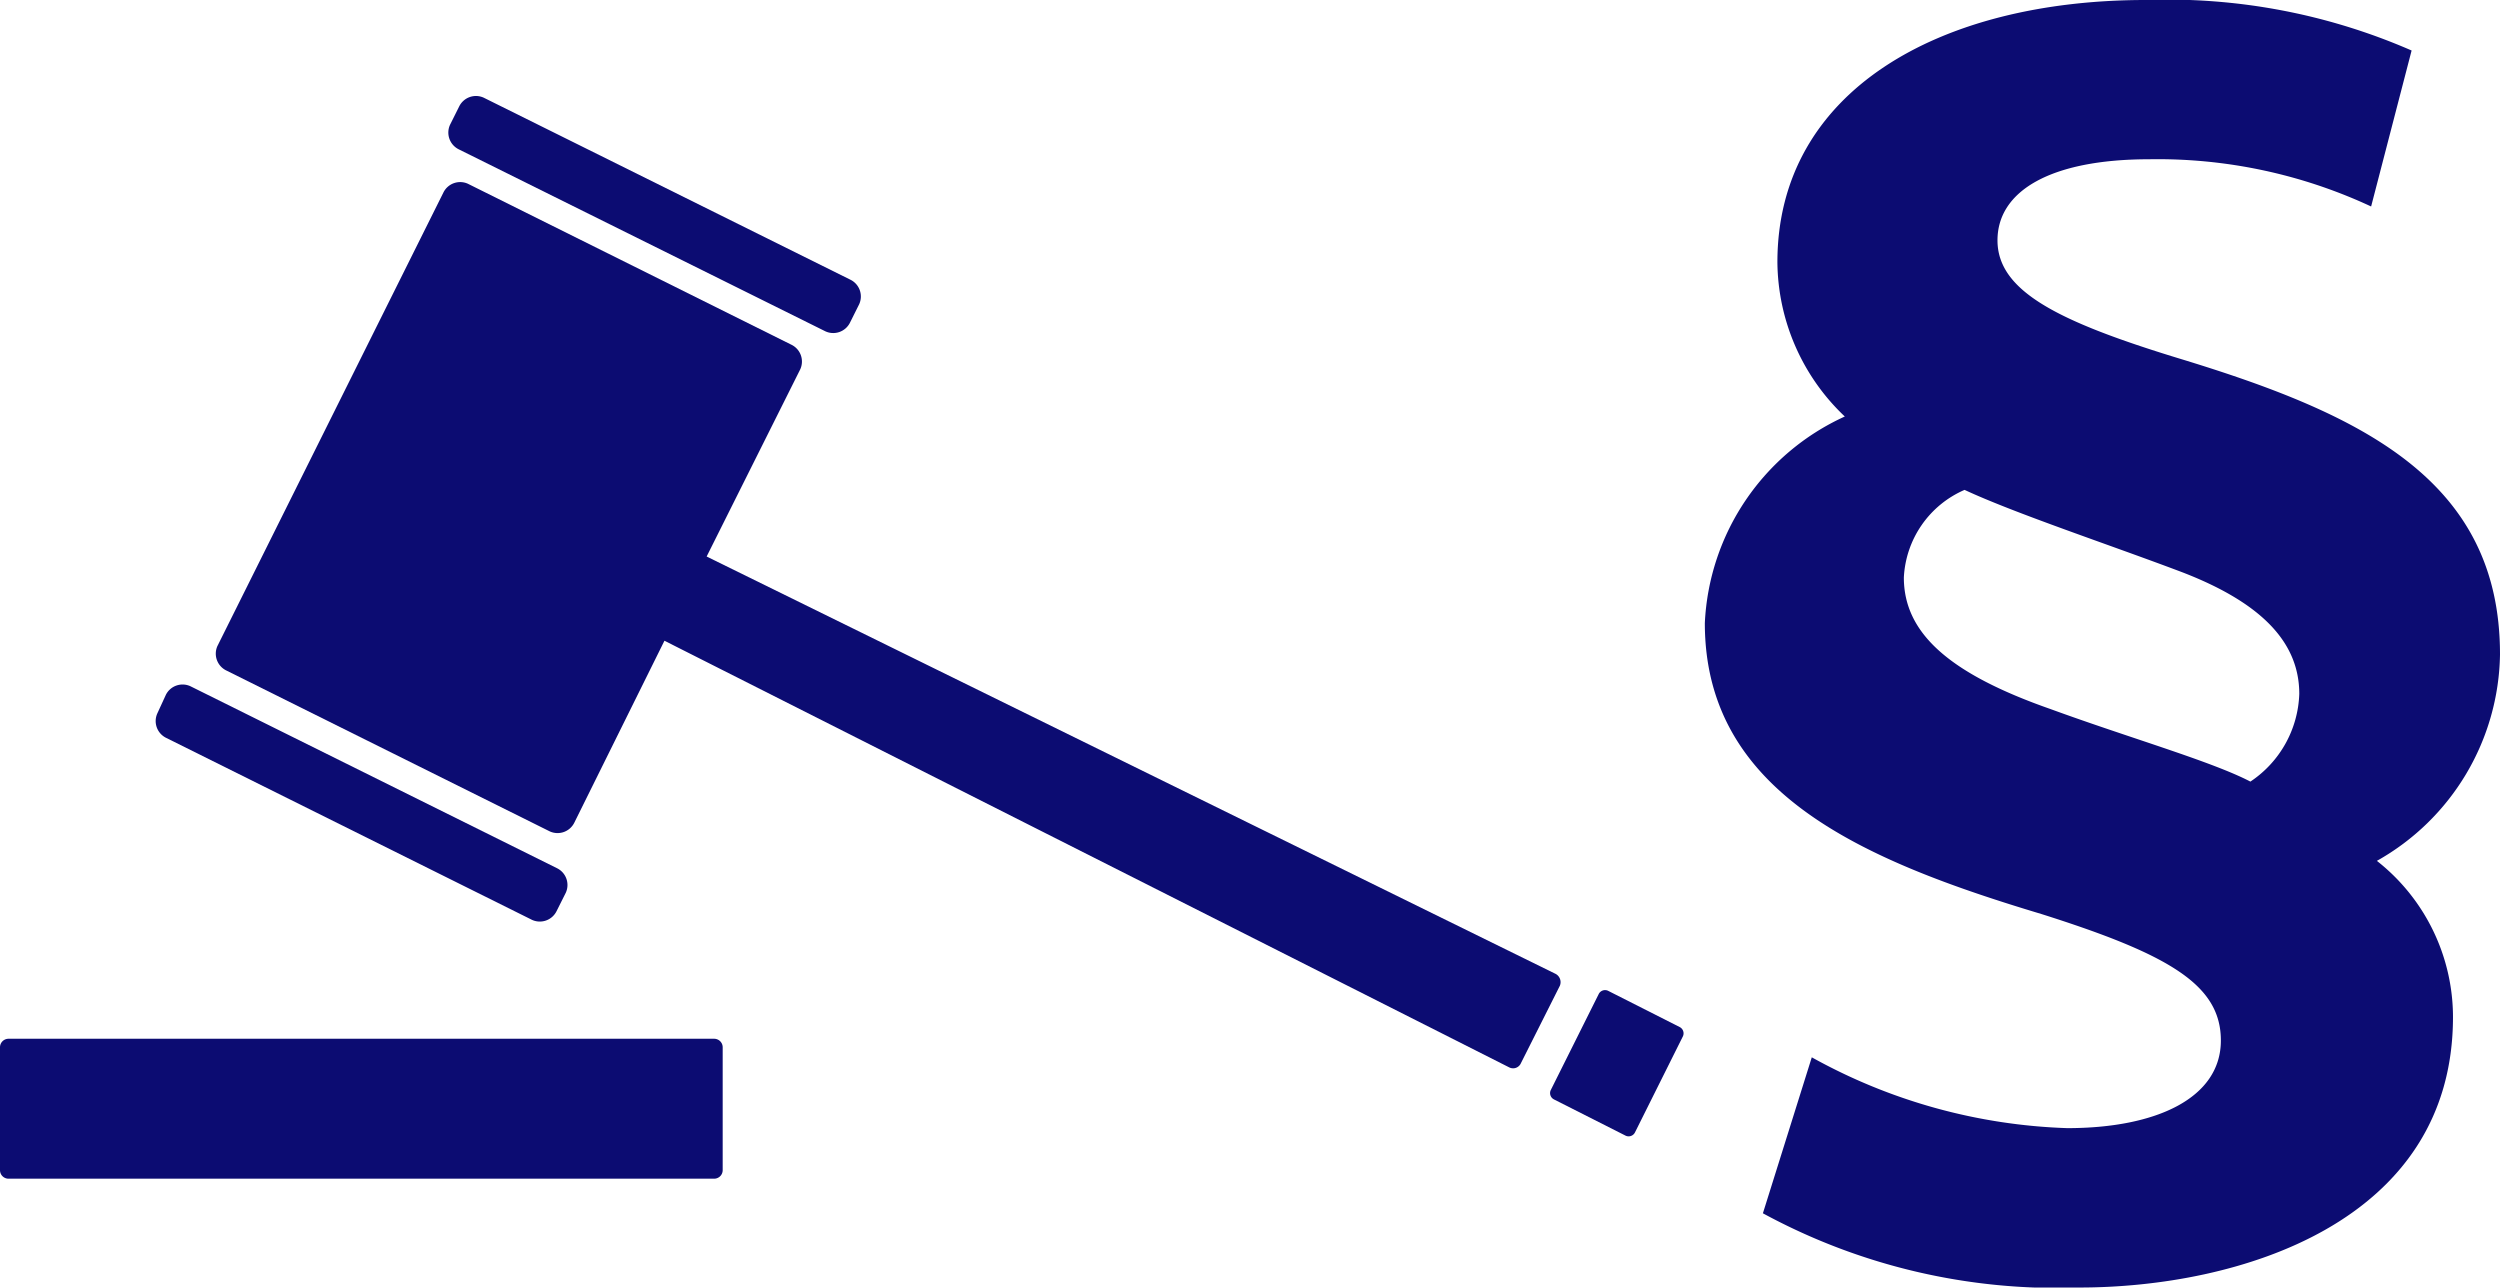
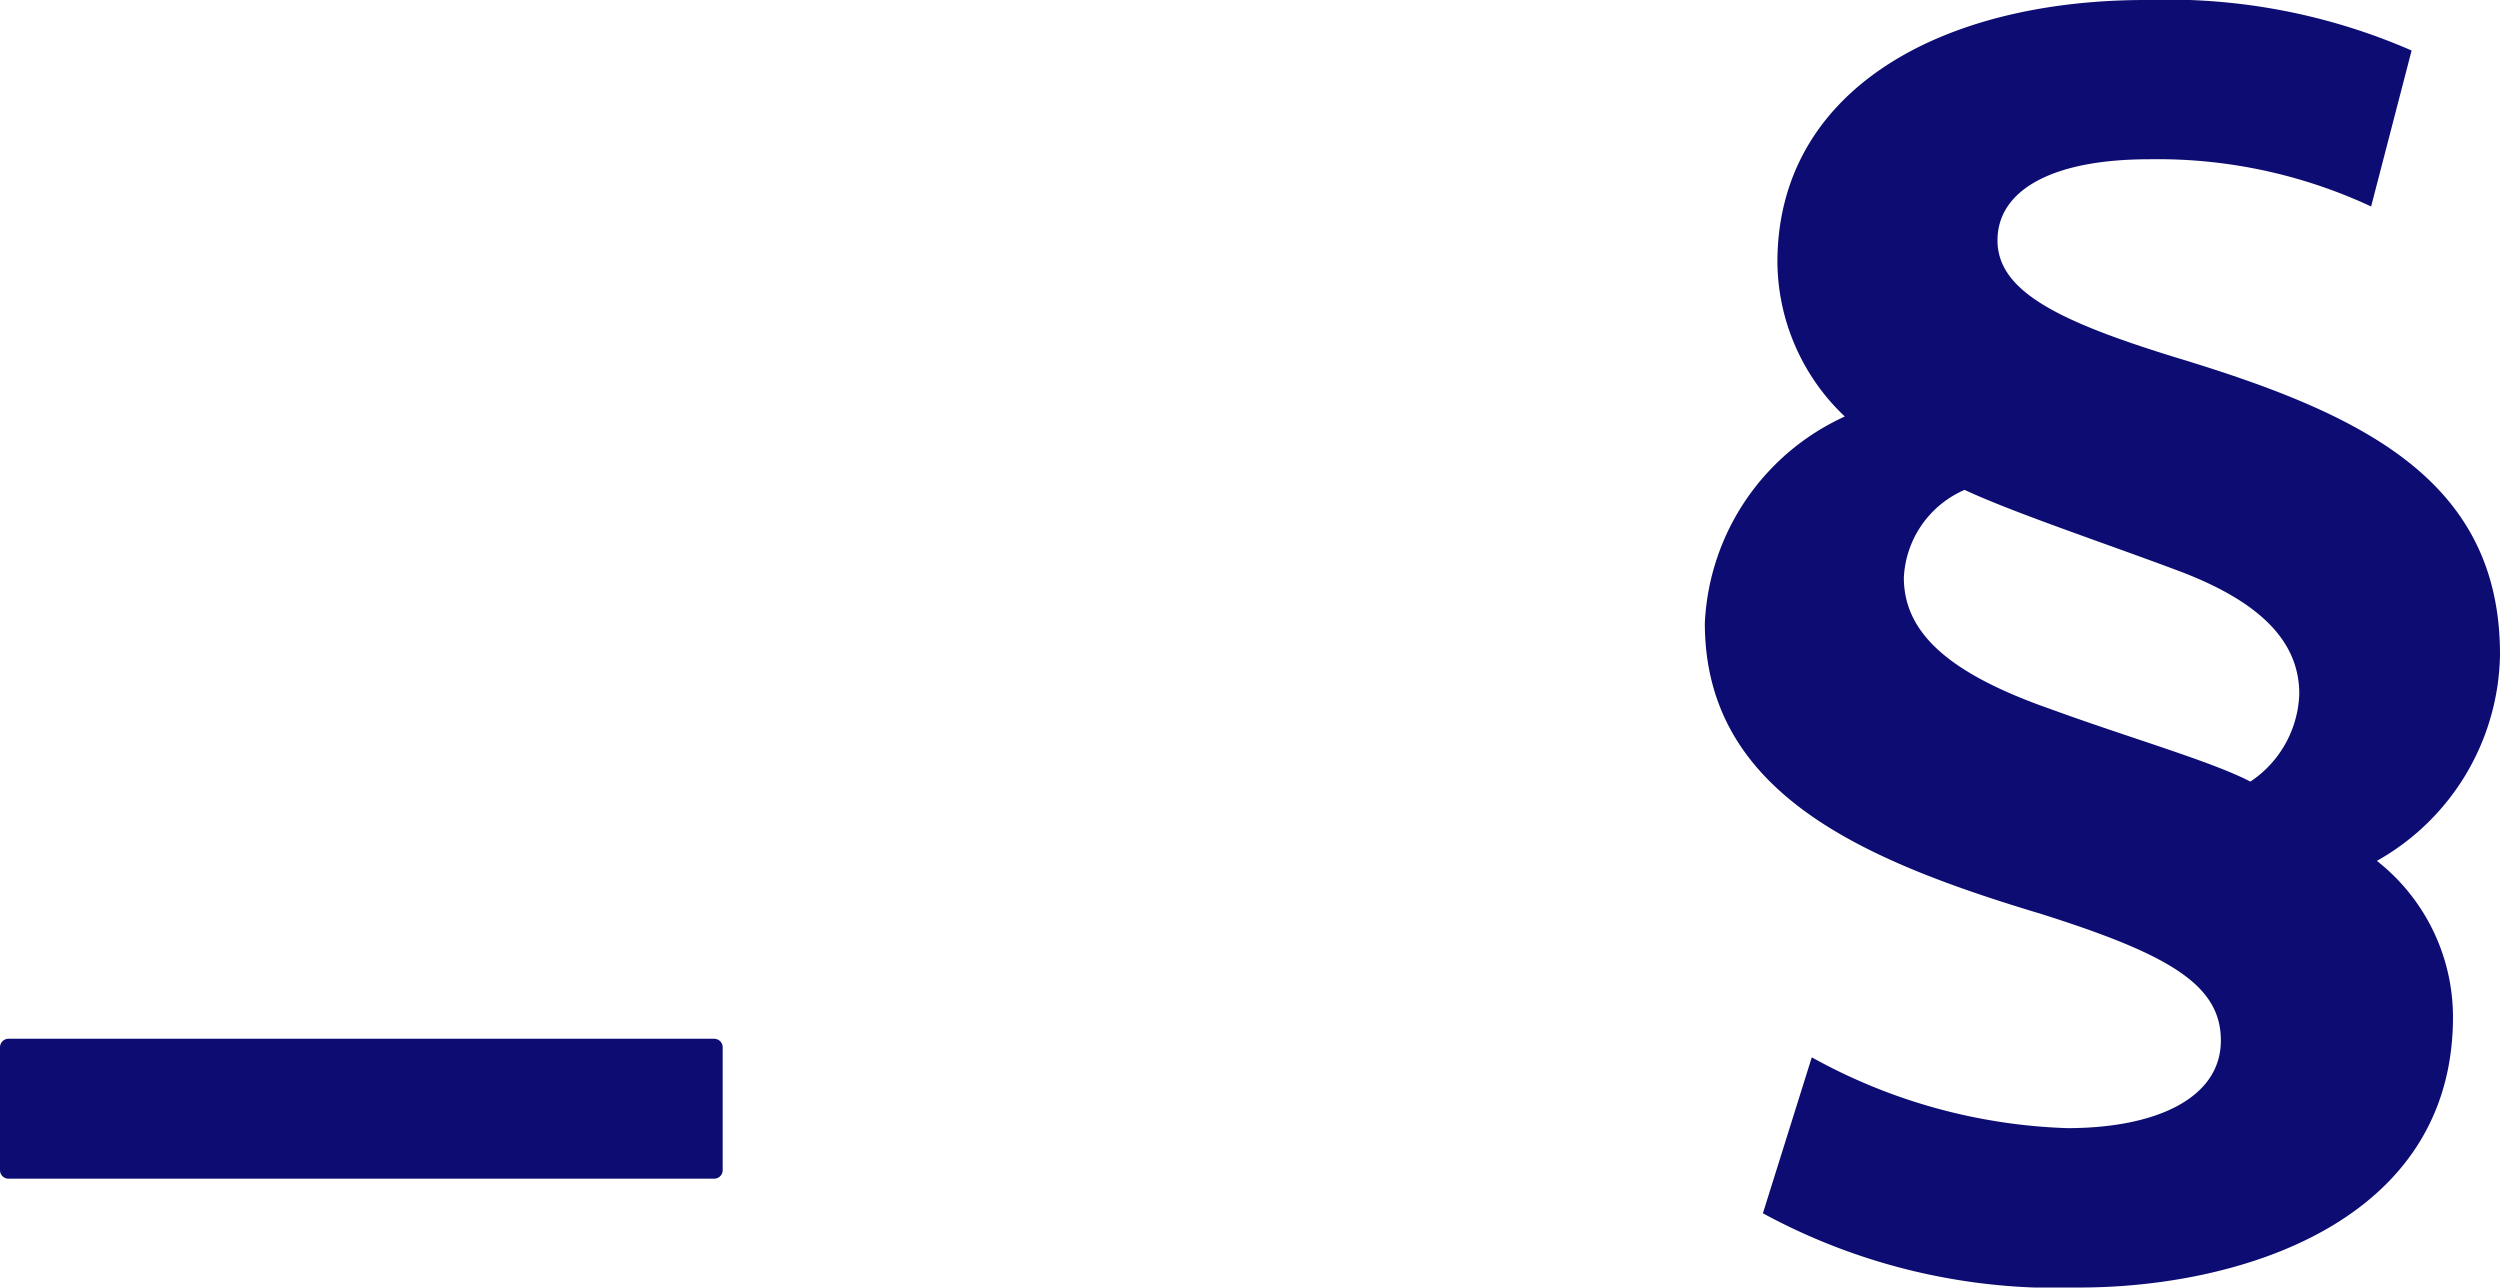
<svg xmlns="http://www.w3.org/2000/svg" id="LPO" viewBox="0 0 58.601 30.18">
  <defs>
    <style>
      .cls-1 {
        fill: #0c0c72;
      }
    </style>
  </defs>
-   <path id="Path_556" data-name="Path 556" class="cls-1" d="M14.156,6.655a.438.438,0,0,0,.573-.2l.217-.435a.438.438,0,0,0-.2-.573l-8.6-4.269a.438.438,0,0,0-.573.2l-.217.435a.438.438,0,0,0,.2.573Z" transform="translate(5.193 1.112)" />
-   <path id="Path_557" data-name="Path 557" class="cls-1" d="M10.666,13.635a.438.438,0,0,0,.573-.2L11.457,13a.438.438,0,0,0-.2-.573l-8.6-4.269a.438.438,0,0,0-.573.2l-.2.435a.438.438,0,0,0,.2.573Z" transform="translate(1.805 7.927)" />
-   <path id="Path_558" data-name="Path 558" class="cls-1" d="M33.966,20.72l-19.9-9.783,2.194-4.388a.438.438,0,0,0-.2-.573L8.471,2.2a.438.438,0,0,0-.573.2L2.6,13.032a.438.438,0,0,0,.2.573l7.589,3.775a.438.438,0,0,0,.573-.2l2.115-4.269,19.8,10a.2.2,0,0,0,.277-.1L34.065,21A.22.22,0,0,0,33.966,20.72Z" transform="translate(2.498 2.108)" />
-   <path id="Path_559" data-name="Path 559" class="cls-1" d="M19.742,11.758a.166.166,0,0,0-.217.079L18.4,14.09a.166.166,0,0,0,.079.217l1.68.85a.166.166,0,0,0,.217-.079L21.5,12.825a.166.166,0,0,0-.079-.217Z" transform="translate(17.949 11.465)" />
  <path id="Path_560" data-name="Path 560" class="cls-1" d="M16.74,12.32H.2a.2.2,0,0,0-.2.2V15.4a.2.2,0,0,0,.2.2H16.74a.2.2,0,0,0,.2-.2V12.518A.2.2,0,0,0,16.74,12.32Z" transform="translate(0 12.029)" />
  <path id="Path_561" data-name="Path 561" class="cls-1" d="M35.972,20.179a5.646,5.646,0,0,0,2.886-4.842c0-4.091-3.241-5.633-7.53-6.937-2.846-.87-4.249-1.581-4.249-2.767,0-1.146,1.225-1.9,3.558-1.9a11.839,11.839,0,0,1,5.2,1.107l.949-3.656A14.3,14.3,0,0,0,30.557,0C25.714,0,21.92,2.135,21.92,6.147A5.035,5.035,0,0,0,23.5,9.763a5.608,5.608,0,0,0-3.281,4.842c0,3.973,3.676,5.554,7.886,6.819,3,.949,4.21,1.66,4.21,2.965,0,1.344-1.5,2.055-3.6,2.055a13.2,13.2,0,0,1-5.989-1.66l-1.146,3.656A14.433,14.433,0,0,0,29,30.18c3.7,0,8.756-1.5,8.756-6.344A4.659,4.659,0,0,0,35.972,20.179Zm-2.965-1.858c-.909-.474-2.846-1.028-4.684-1.7-2.372-.83-3.439-1.779-3.439-3.083a2.365,2.365,0,0,1,1.423-2.055c1.186.553,3.439,1.3,5.119,1.937,1.937.751,2.727,1.7,2.727,2.846A2.571,2.571,0,0,1,33.007,18.321Z" transform="translate(19.743)" />
</svg>